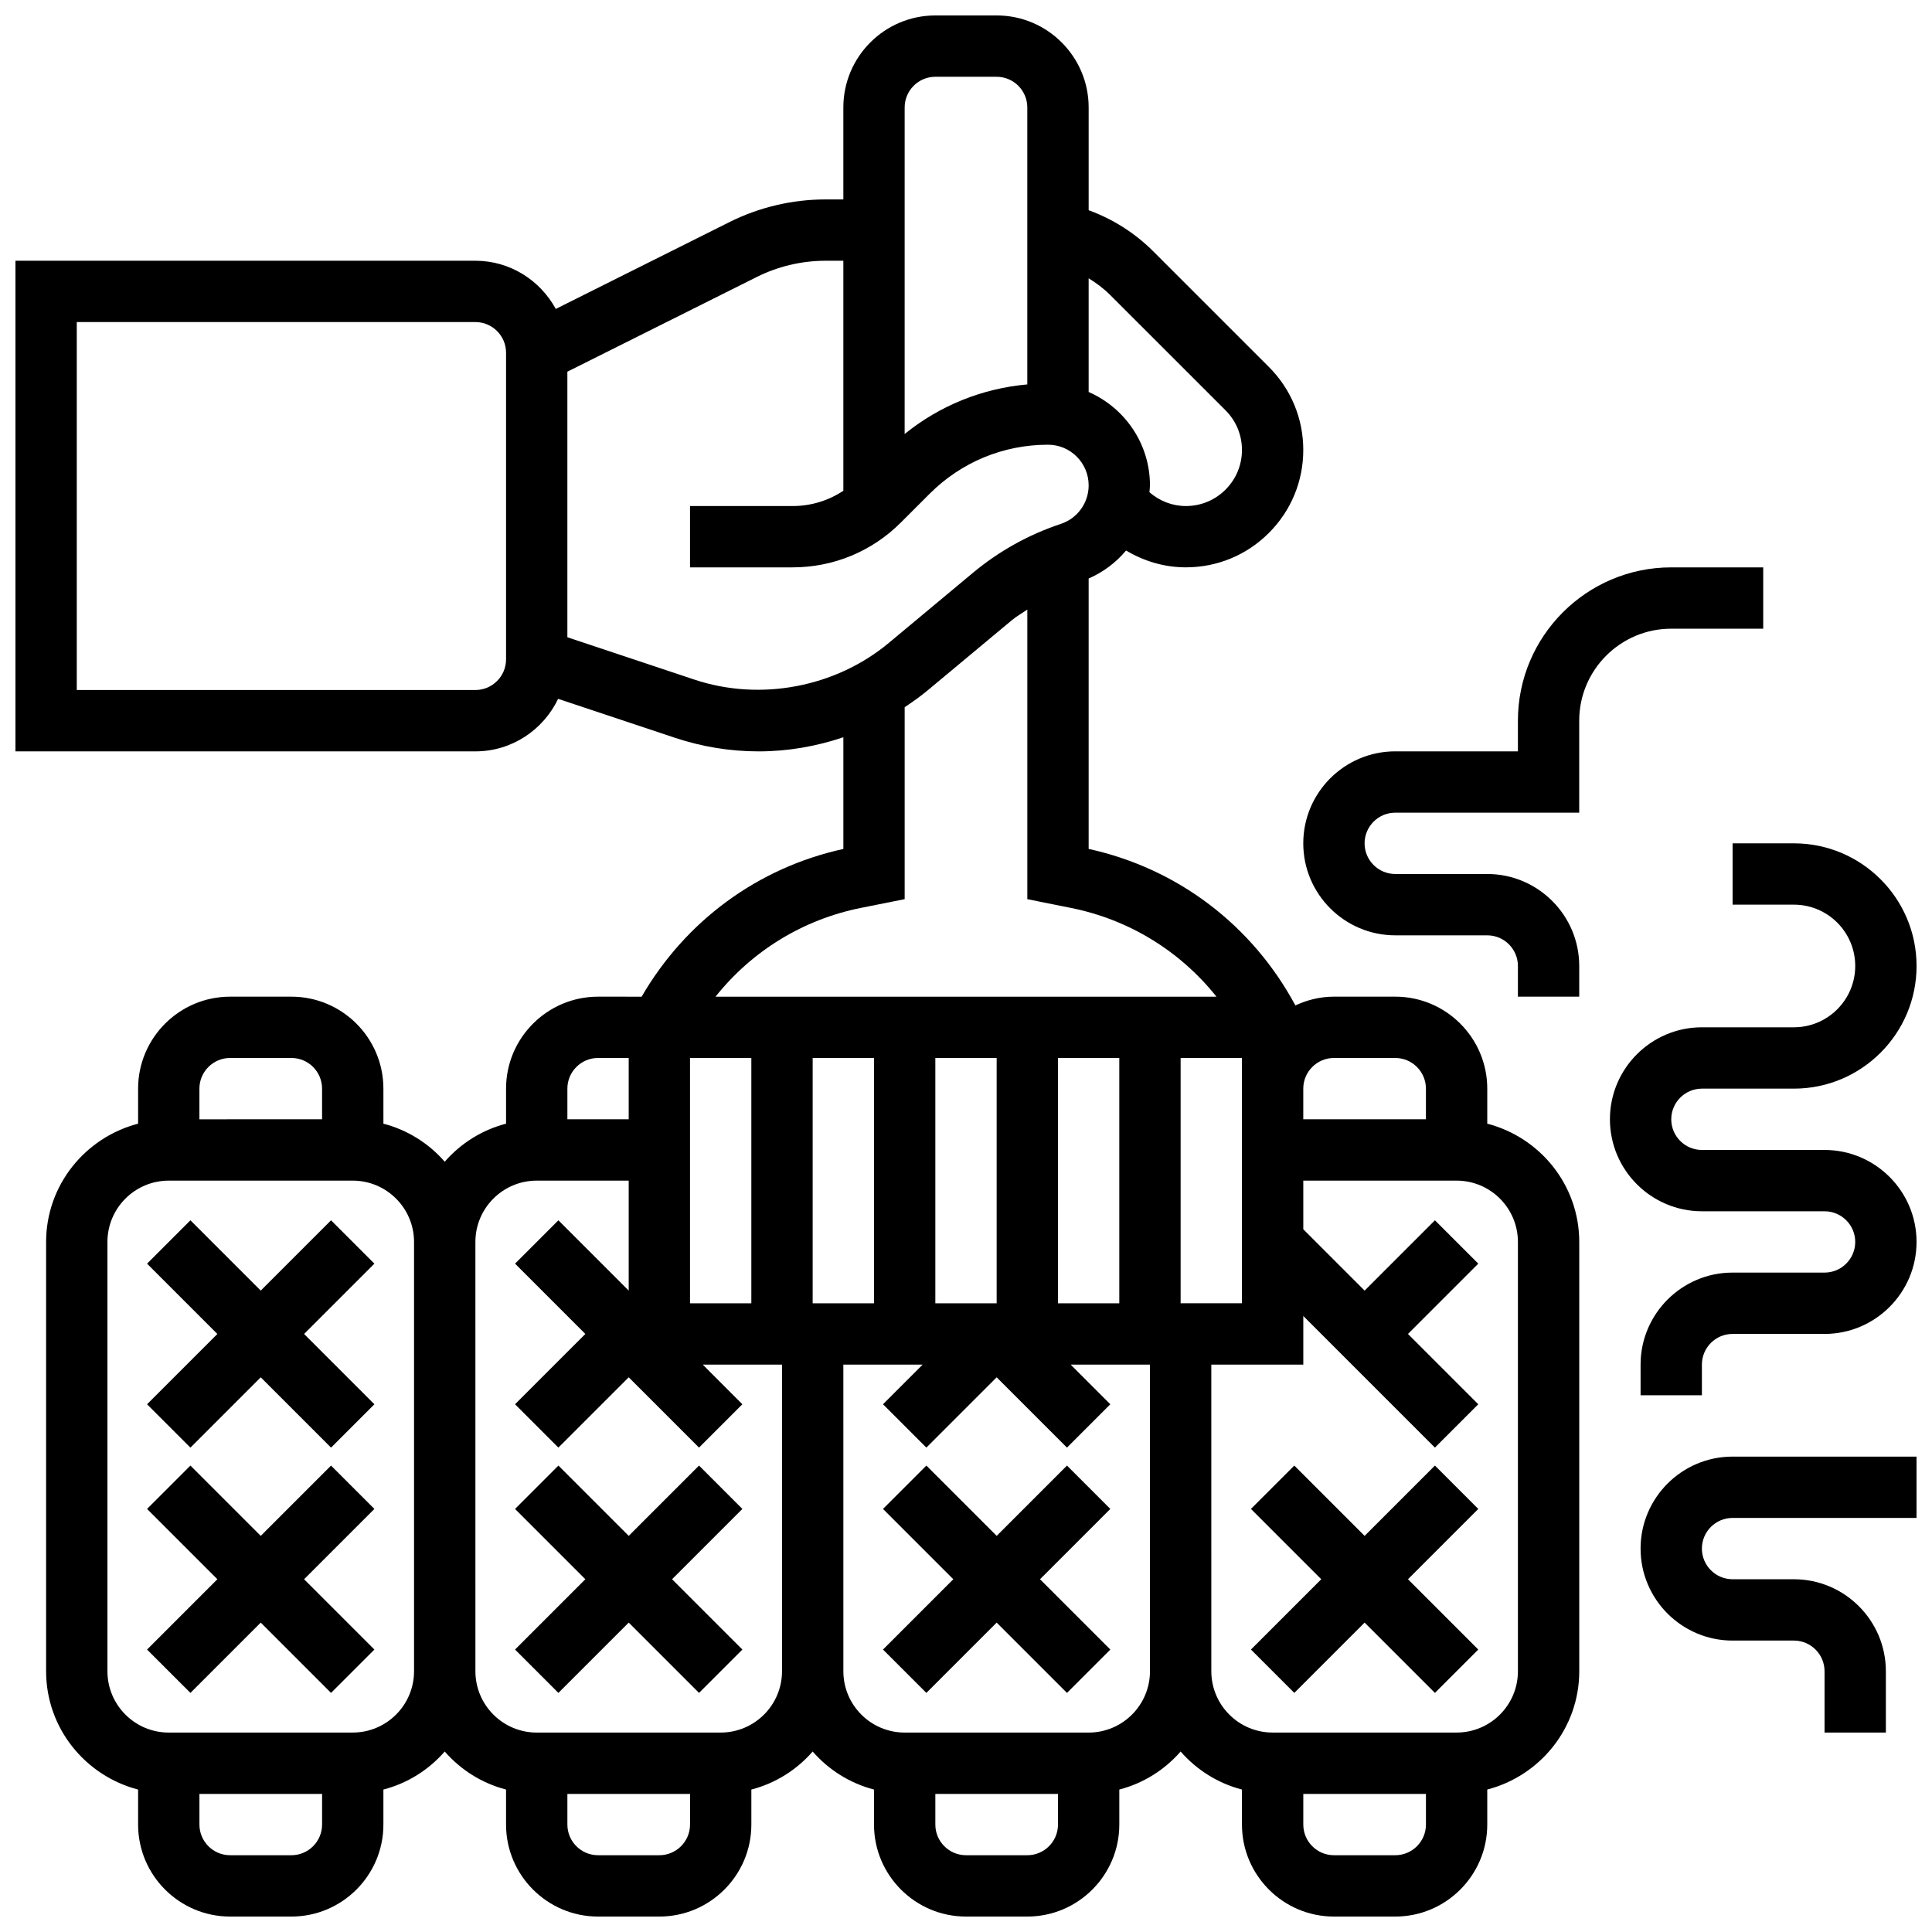
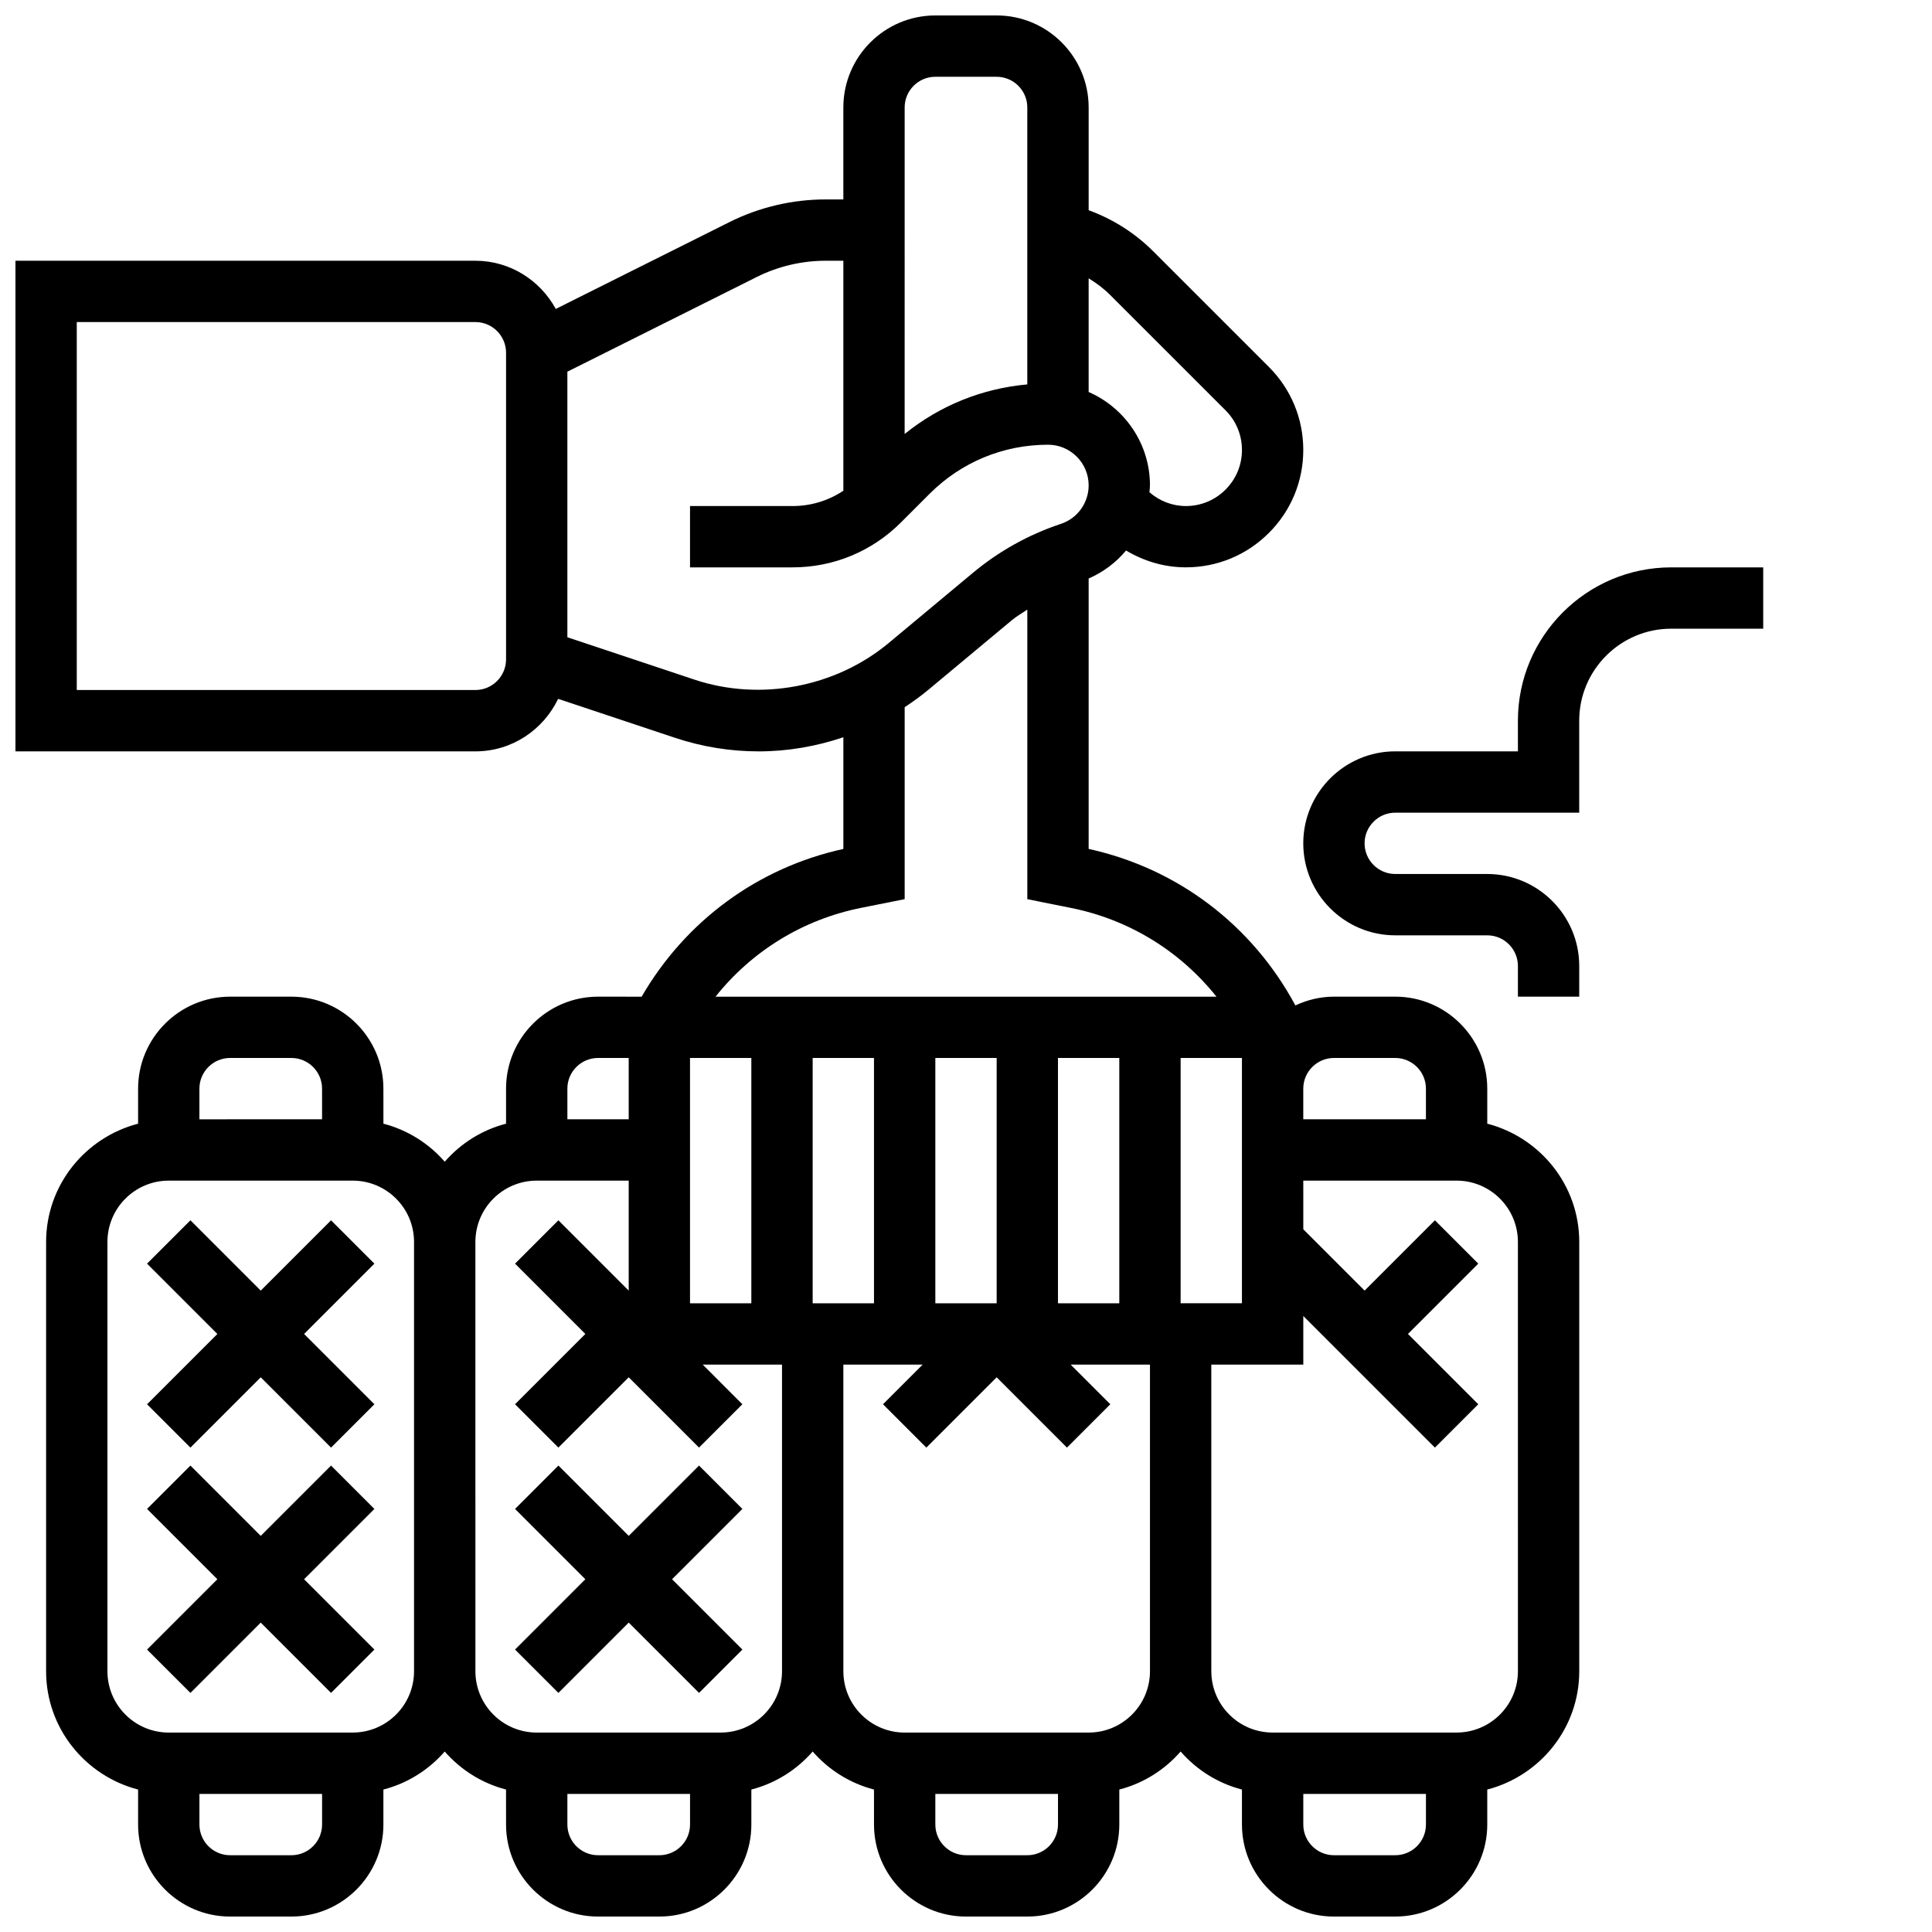
<svg xmlns="http://www.w3.org/2000/svg" width="800px" height="800px" version="1.1" viewBox="144 144 512 512">
  <defs>
    <clipPath id="c">
      <path d="m148.09 148.09h414.91v503.81h-414.91z" />
    </clipPath>
    <clipPath id="b">
-       <path d="m578 530h73.902v74h-73.902z" />
-     </clipPath>
+       </clipPath>
    <clipPath id="a">
      <path d="m570 367h81.902v147h-81.902z" />
    </clipPath>
  </defs>
  <path d="m231.73 467.39-18.633 18.633-18.633-18.633-11.492 11.492 18.633 18.633-18.633 18.633 11.492 11.488 18.633-18.633 18.633 18.633 11.488-11.488-18.633-18.633 18.633-18.633z" />
  <path d="m231.73 532.39-18.633 18.633-18.633-18.633-11.492 11.492 18.633 18.633-18.633 18.633 11.492 11.488 18.633-18.633 18.633 18.633 11.488-11.488-18.633-18.633 18.633-18.633z" />
  <path d="m329.25 532.39-18.633 18.633-18.633-18.633-11.492 11.492 18.633 18.633-18.633 18.633 11.492 11.488 18.633-18.633 18.633 18.633 11.488-11.488-18.633-18.633 18.633-18.633z" />
-   <path d="m426.76 532.39-18.633 18.633-18.633-18.633-11.492 11.492 18.633 18.633-18.633 18.633 11.492 11.488 18.633-18.633 18.633 18.633 11.488-11.488-18.633-18.633 18.633-18.633z" />
  <g clip-path="url(#c)">
    <path d="m538.14 441.78v-9.277c0-13.441-10.938-24.379-24.379-24.379h-16.25c-3.664 0-7.102 0.871-10.223 2.324-11.434-21.266-31.164-36.289-54.785-41.477v-71.664c3.918-1.707 7.273-4.25 9.914-7.418 4.762 2.844 10.164 4.461 15.844 4.461h0.008c8.305 0 16.113-3.234 21.988-9.109 5.891-5.875 9.125-13.691 9.125-21.996 0-8.312-3.234-16.121-9.117-22.004l-30.609-30.602c-4.883-4.887-10.727-8.59-17.152-10.93v-27.238c0-13.441-10.938-24.379-24.379-24.379h-16.25c-13.441 0-24.379 10.938-24.379 24.379v24.379h-4.738c-8.785 0-17.586 2.07-25.441 6.004l-46.027 23.012c-4.144-7.566-12.09-12.766-21.305-12.766h-121.89v130.02h121.89c9.688 0 18-5.719 21.926-13.918l30.969 10.32c7.168 2.391 14.625 3.602 22.176 3.602 7.68 0 15.254-1.316 22.445-3.746v29.602c-22.746 4.988-41.855 19.129-53.461 39.152l-11.551-0.004c-13.441 0-24.379 10.938-24.379 24.379v9.281c-6.418 1.664-12.02 5.227-16.25 10.078-4.234-4.852-9.832-8.41-16.25-10.078l-0.004-9.281c0-13.441-10.938-24.379-24.379-24.379h-16.25c-13.441 0-24.379 10.938-24.379 24.379v9.281c-13.977 3.633-24.379 16.25-24.379 31.352v113.76c0 15.098 10.402 27.719 24.379 31.352v9.277c0 13.441 10.938 24.379 24.379 24.379h16.25c13.441 0 24.379-10.938 24.379-24.379v-9.281c6.418-1.664 12.02-5.227 16.25-10.078 4.234 4.852 9.832 8.41 16.25 10.078l0.004 9.281c0 13.441 10.938 24.379 24.379 24.379h16.25c13.441 0 24.379-10.938 24.379-24.379v-9.281c6.418-1.664 12.02-5.227 16.25-10.078 4.234 4.852 9.832 8.41 16.25 10.078l0.004 9.281c0 13.441 10.938 24.379 24.379 24.379h16.25c13.441 0 24.379-10.938 24.379-24.379v-9.281c6.418-1.664 12.02-5.227 16.25-10.078 4.234 4.852 9.832 8.41 16.25 10.078l0.004 9.281c0 13.441 10.938 24.379 24.379 24.379h16.25c13.441 0 24.379-10.938 24.379-24.379v-9.281c13.977-3.633 24.379-16.25 24.379-31.352v-113.76c0-15.098-10.402-27.719-24.379-31.352zm-40.629-17.406h16.25c4.477 0 8.125 3.648 8.125 8.125v8.125h-32.504v-8.125c0-4.477 3.648-8.125 8.129-8.125zm-170.65 0h16.25v65.008h-16.25zm32.504 65.008v-65.008h16.25v65.008zm48.758-65.008v65.008h-16.25v-65.008zm16.25 0h16.25v65.008h-16.25zm32.504 65.008v-65.008h16.25v65.004zm-18.711-267.25 30.609 30.602c2.812 2.812 4.356 6.543 4.356 10.516 0 3.965-1.543 7.695-4.356 10.508-2.805 2.805-6.535 4.348-10.5 4.348-3.602 0-6.965-1.324-9.66-3.656 0.031-0.609 0.137-1.203 0.137-1.82 0-11.066-6.703-20.574-16.25-24.75v-30.125c2.031 1.25 3.957 2.672 5.664 4.379zm-46.297-57.785h16.25c4.477 0 8.125 3.648 8.125 8.125v73.402c-11.961 1.066-23.184 5.606-32.504 13.141l0.004-86.539c0-4.477 3.648-8.129 8.125-8.129zm-113.76 154.39c0 4.477-3.648 8.125-8.125 8.125h-105.64v-97.512h105.64c4.477 0 8.125 3.648 8.125 8.125zm49.91 5.363-33.66-11.223v-70.379l50.219-25.109c5.617-2.801 11.906-4.289 18.18-4.289h4.738v60.953c-3.957 2.633-8.605 4.055-13.465 4.055h-27.168v16.25h27.164c10.855 0 21.062-4.227 28.734-11.906l7.613-7.613c8.379-8.367 19.512-12.984 31.359-12.984 5.941 0 10.77 4.828 10.77 10.77 0 4.641-2.957 8.742-7.356 10.207-8.574 2.852-16.43 7.231-23.379 13.027l-22.234 18.527c-14.113 11.762-34.062 15.535-51.516 9.715zm44.203 60.488 11.523-2.305v-50.867c2.129-1.414 4.219-2.902 6.191-4.543l22.234-18.527c1.277-1.066 2.723-1.859 4.078-2.805v76.75l11.523 2.309c15.512 3.106 28.992 11.488 38.605 23.531h-132.76c9.613-12.059 23.086-20.445 38.605-23.543zm-69.734 39.785h8.125v16.25h-16.25v-8.125c-0.004-4.477 3.644-8.125 8.125-8.125zm-97.512 0h16.25c4.477 0 8.125 3.648 8.125 8.125v8.125l-32.504 0.004v-8.125c0-4.481 3.652-8.129 8.129-8.129zm16.25 211.28h-16.25c-4.477 0-8.125-3.648-8.125-8.125v-8.125h32.504v8.125c-0.004 4.477-3.652 8.125-8.129 8.125zm16.254-32.504h-48.758c-8.965 0-16.25-7.289-16.25-16.25v-113.77c0-8.965 7.289-16.25 16.25-16.25h48.754c8.965 0 16.25 7.289 16.25 16.25v113.76c0.004 8.965-7.285 16.254-16.246 16.254zm81.258 32.504h-16.25c-4.477 0-8.125-3.648-8.125-8.125v-8.125h32.504v8.125c-0.004 4.477-3.652 8.125-8.129 8.125zm16.254-32.504h-48.754c-8.965 0-16.25-7.289-16.25-16.25l-0.004-113.77c0-8.965 7.289-16.25 16.25-16.25h24.379v29.141l-18.633-18.633-11.488 11.488 18.629 18.633-18.633 18.633 11.488 11.488 18.637-18.633 18.633 18.633 11.488-11.488-10.504-10.508h21.012v81.258c0 8.965-7.289 16.254-16.25 16.254zm81.258 32.504h-16.25c-4.477 0-8.125-3.648-8.125-8.125v-8.125h32.504v8.125c-0.004 4.477-3.652 8.125-8.129 8.125zm16.254-32.504h-48.754c-8.965 0-16.25-7.289-16.25-16.25l-0.004-81.262h21.016l-10.508 10.508 11.488 11.488 18.633-18.633 18.633 18.633 11.488-11.488-10.504-10.508h21.012v81.258c0 8.965-7.289 16.254-16.25 16.254zm81.258 32.504h-16.25c-4.477 0-8.125-3.648-8.125-8.125v-8.125h32.504v8.125c-0.004 4.477-3.652 8.125-8.129 8.125zm32.504-48.758c0 8.965-7.289 16.25-16.25 16.25h-48.754c-8.965 0-16.25-7.289-16.25-16.25l-0.004-81.258h24.379v-12.887l34.883 34.883 11.488-11.488-18.633-18.633 18.633-18.633-11.488-11.488-18.633 18.629-16.25-16.25-0.004-12.891h40.629c8.965 0 16.25 7.289 16.25 16.25z" />
  </g>
-   <path d="m524.27 532.39-18.633 18.633-18.633-18.633-11.492 11.492 18.633 18.633-18.633 18.633 11.492 11.488 18.633-18.633 18.633 18.633 11.488-11.488-18.633-18.633 18.633-18.633z" />
  <g clip-path="url(#b)">
    <path d="m578.77 554.39c0 13.441 10.938 24.379 24.379 24.379h16.25c4.477 0 8.125 3.648 8.125 8.125v16.25h16.25v-16.25c0-13.441-10.938-24.379-24.379-24.379h-16.25c-4.477 0-8.125-3.648-8.125-8.125s3.648-8.125 8.125-8.125h48.754v-16.25h-48.754c-13.438 0-24.375 10.938-24.375 24.375z" />
  </g>
  <g clip-path="url(#a)">
-     <path d="m627.53 448.75h-32.504c-4.477 0-8.125-3.648-8.125-8.125 0-4.477 3.648-8.125 8.125-8.125h24.379c17.926 0 32.504-14.578 32.504-32.504s-14.578-32.504-32.504-32.504h-16.25v16.25h16.25c8.965 0 16.25 7.289 16.25 16.25 0 8.965-7.289 16.25-16.25 16.25h-24.379c-13.441 0-24.379 10.938-24.379 24.379s10.938 24.379 24.379 24.379h32.504c4.477 0 8.125 3.648 8.125 8.125 0 4.477-3.648 8.125-8.125 8.125h-24.379c-13.441 0-24.379 10.938-24.379 24.379v8.125h16.25v-8.125c0-4.477 3.648-8.125 8.125-8.125h24.379c13.441 0 24.379-10.938 24.379-24.379 0-13.438-10.938-24.375-24.375-24.375z" />
-   </g>
+     </g>
  <path d="m611.27 310.61v-16.25h-24.379c-22.402 0-40.629 18.227-40.629 40.629v8.125h-32.504c-13.441 0-24.379 10.938-24.379 24.379s10.938 24.379 24.379 24.379h24.379c4.477 0 8.125 3.648 8.125 8.125v8.125h16.25v-8.125c0-13.441-10.938-24.379-24.379-24.379h-24.379c-4.477 0-8.125-3.648-8.125-8.125 0-4.477 3.648-8.125 8.125-8.125h48.754v-24.379c0-13.441 10.938-24.379 24.379-24.379z" />
</svg>